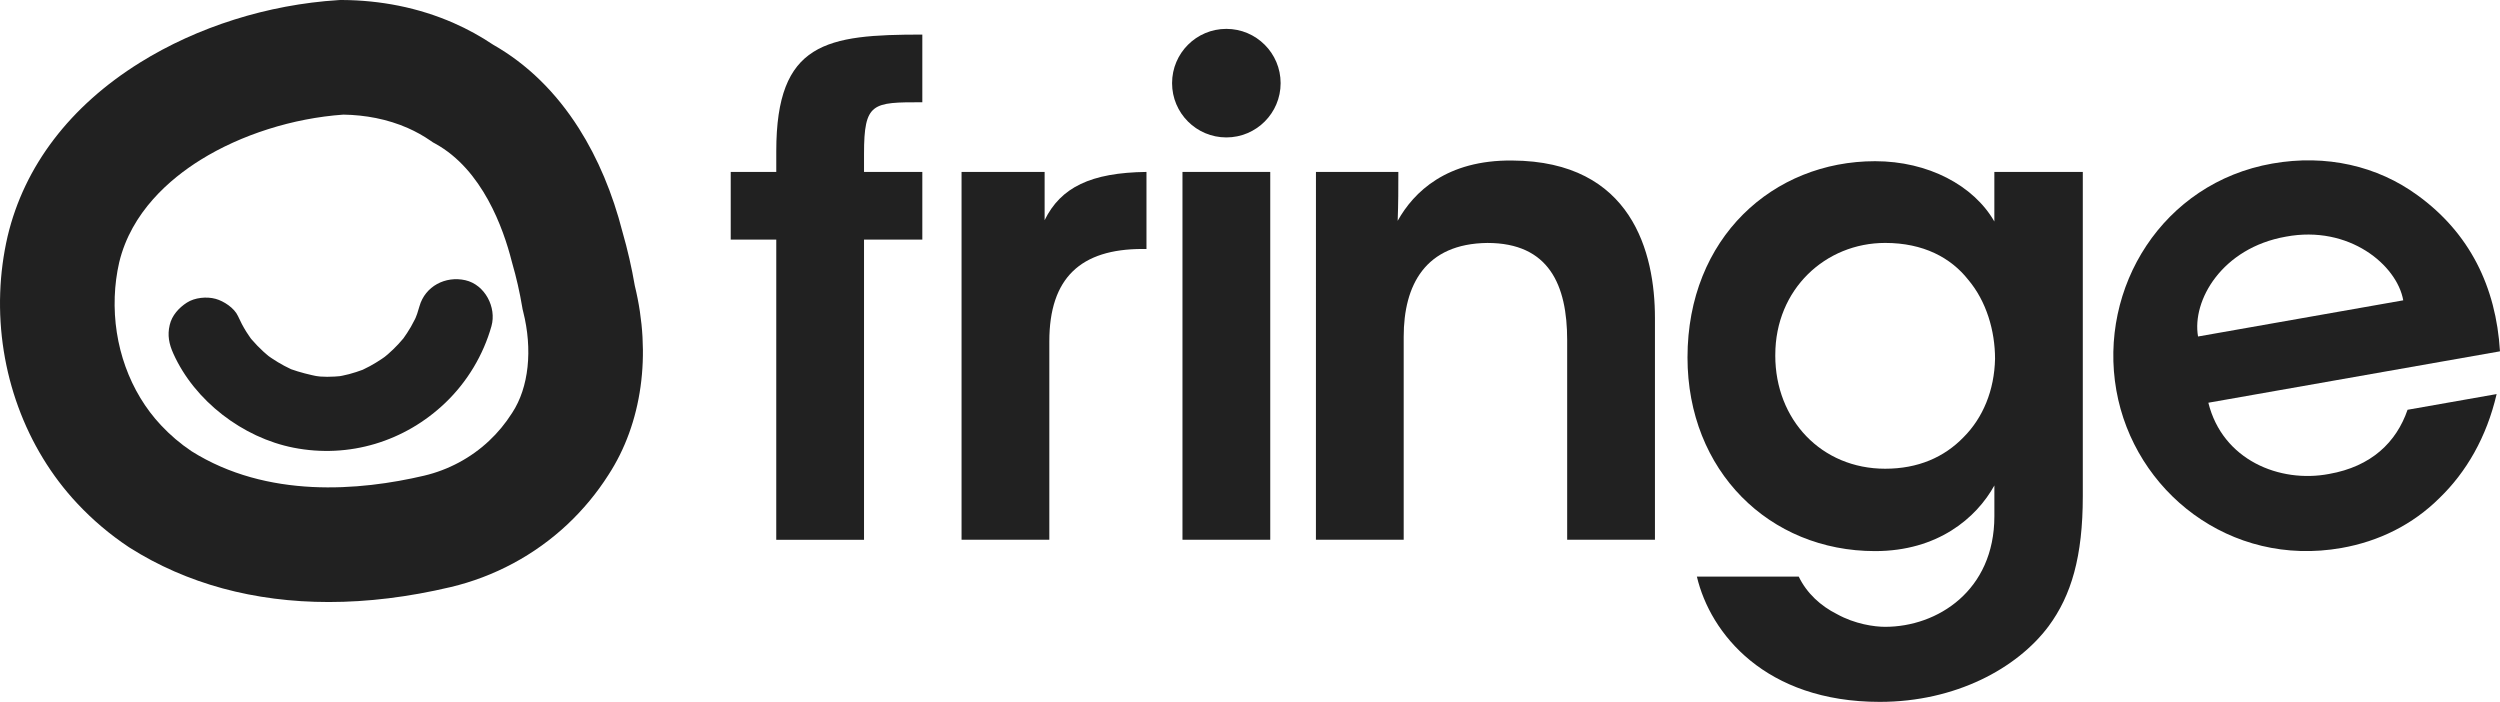
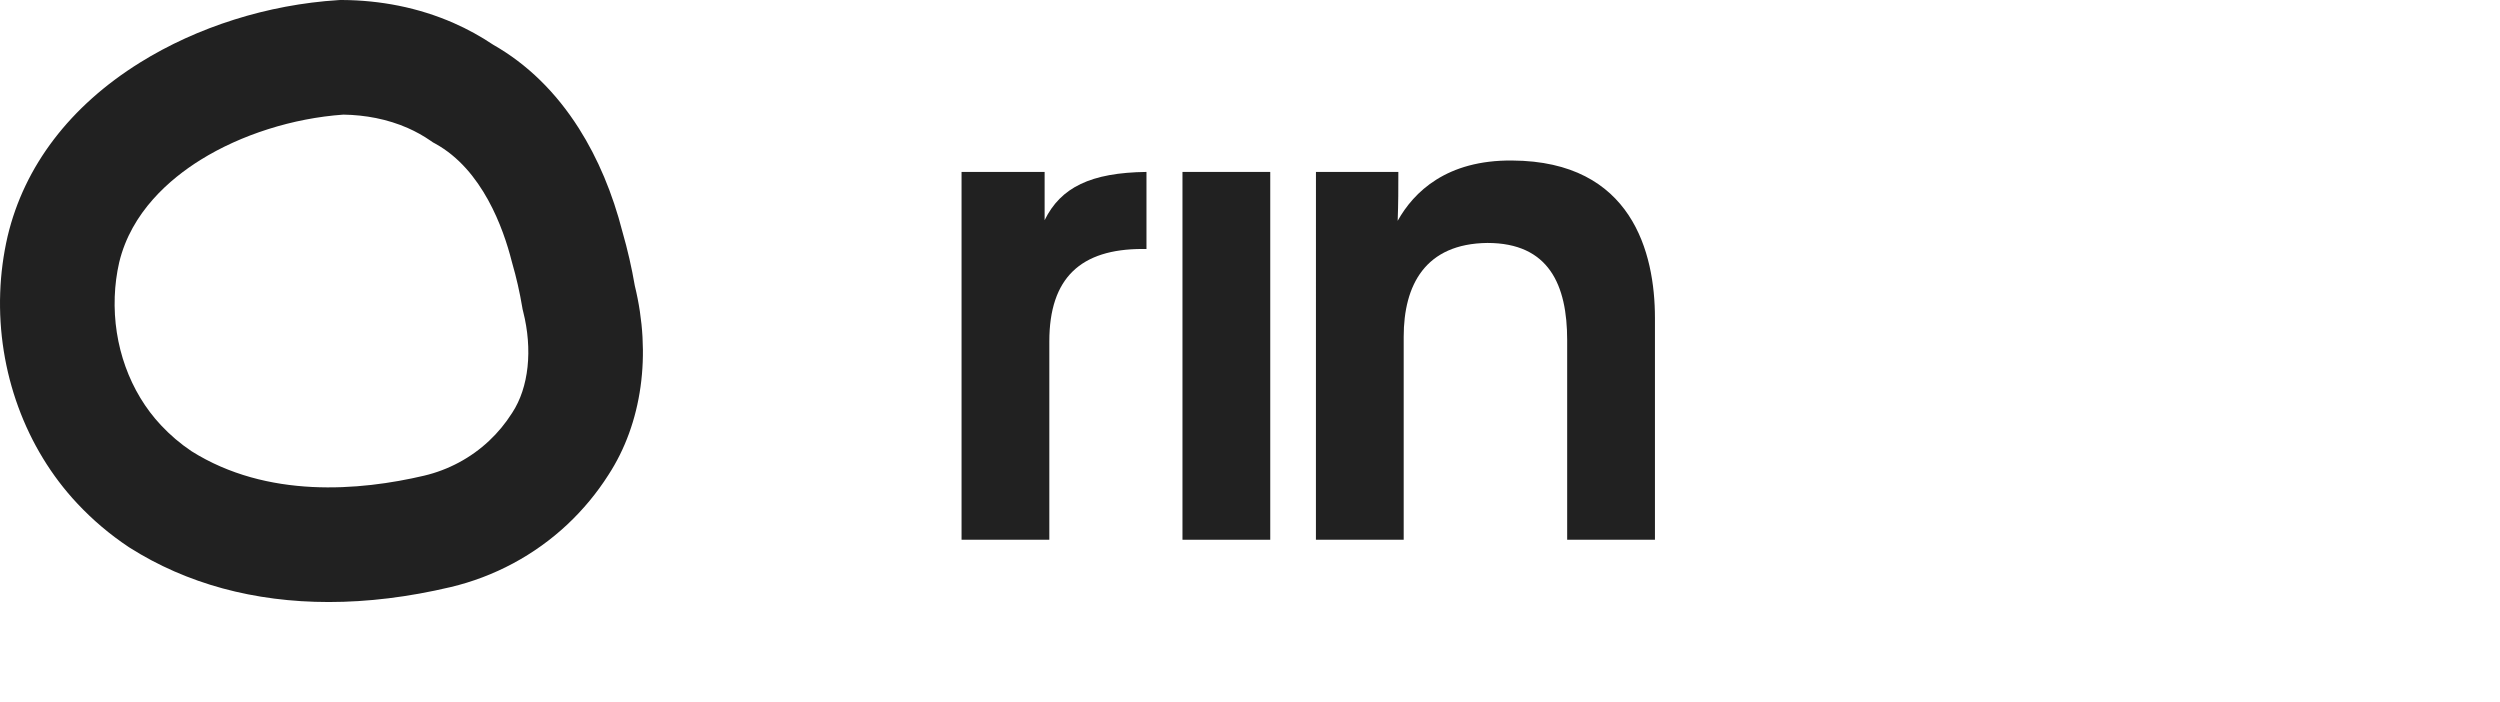
<svg xmlns="http://www.w3.org/2000/svg" id="Layer_1" x="0px" y="0px" viewBox="0 0 1000 280.76" style="enable-background:new 0 0 1000 280.76;" xml:space="preserve">
  <style type="text/css">	.st0{fill:#212121;}</style>
  <g>
    <g>
      <g>
        <path class="st0" d="M131.53,240.81c-29.86,0-56.87-7.3-79.67-21.75l-0.43-0.28c-7.48-4.98-14.39-10.83-20.53-17.4    c-20.71-22.07-31.95-52.82-30.82-84.35c0.27-7.57,1.26-15.11,2.94-22.41l0.04-0.17C9.72,66.46,28,42.47,55.93,25.07    c23.05-14.36,51.23-23.25,79.35-25.02L136.06,0l0.78,0c7.67,0.04,15.28,0.81,22.6,2.28c7.7,1.55,15.12,3.89,22.08,6.95    c5.52,2.43,10.83,5.35,15.8,8.69c13.54,7.71,25.07,18.97,34.28,33.5c7.58,11.97,13.44,25.89,17.4,41.37    c2.04,7.08,3.69,14.3,4.92,21.48c6.74,27.53,2.9,55.07-10.57,75.72c-4.61,7.24-10.12,13.89-16.39,19.78    c-13.06,12.25-29.22,20.92-46.73,25.07C163.35,238.83,147.05,240.81,131.53,240.81z M76.6,180.48    c30.3,19.06,67.33,15.84,93.09,9.78c9.71-2.3,18.68-7.11,25.92-13.9c3.5-3.28,6.57-7,9.13-11.03l0.19-0.29    c6.58-10.05,8.2-25.16,4.33-40.43l-0.23-0.92l-0.16-0.94c-0.98-5.85-2.32-11.76-4-17.56l-0.2-0.74    c-3.32-13.08-11.69-36.57-30.51-46.96l-1-0.55l-0.94-0.65c-2.85-1.97-5.93-3.68-9.15-5.1c-3.94-1.73-8.21-3.07-12.69-3.97    c-4.18-0.84-8.56-1.3-13.01-1.37c-20.13,1.41-40.93,7.99-57.2,18.13c-12.16,7.58-27.67,20.84-32.5,41    c-1.02,4.45-1.61,9.05-1.78,13.7c-0.7,19.4,6.04,38.12,18.47,51.38C68.04,174,72.15,177.5,76.6,180.48z" />
      </g>
-       <path class="st0" d="M69.35,141.46c8.52,18.94,27.77,33.63,48.07,37.62c22.17,4.36,44.54-2.42,60.84-18.08   c8.64-8.3,15.07-19.01,18.32-30.54c2.11-7.51-2.6-16.58-10.43-18.37c-7.93-1.81-16.1,2.38-18.37,10.43   c-0.28,1-0.58,1.99-0.91,2.97c-0.21,0.6-1.44,3.67-0.35,1.12c1.05-2.45-0.21,0.42-0.52,1.04c-0.51,1.04-1.06,2.07-1.64,3.08   c-0.97,1.69-2.05,3.29-3.17,4.87c-1.42,2.02,2.37-2.89,0.19-0.27c-0.66,0.8-1.35,1.57-2.05,2.33c-1.33,1.42-2.72,2.78-4.19,4.05   c-0.52,0.45-2.96,2.39-0.89,0.81c1.93-1.48,0.45-0.35-0.04,0c-0.52,0.38-1.05,0.75-1.59,1.11c-1.5,1.01-3.06,1.95-4.65,2.82   c-0.91,0.49-1.84,0.96-2.77,1.4c-0.18,0.08-1.4,0.66-1.41,0.64c-0.03-0.05,3.52-1.39,1.41-0.62c-1.83,0.66-3.65,1.29-5.53,1.78   c-0.88,0.23-1.76,0.43-2.64,0.61c-0.51,0.1-1.02,0.18-1.52,0.29c-2.51,0.51,3.13-0.32,1.28-0.15c-1.97,0.18-3.93,0.33-5.91,0.32   c-0.93-0.01-1.85-0.04-2.78-0.1c-1.41-0.09-5.22-0.91-0.37,0.07c-3.95-0.8-7.69-1.71-11.49-3.07c-2.4-0.86,3.17,1.44,0.27,0.1   c-0.96-0.45-1.91-0.92-2.85-1.42c-1.76-0.94-3.46-1.97-5.11-3.09c-0.44-0.3-0.86-0.62-1.3-0.91c-2.38-1.61,2.1,1.74,0.81,0.65   c-0.91-0.77-1.84-1.52-2.72-2.33c-1.66-1.52-3.23-3.14-4.69-4.85c-0.26-0.3-0.51-0.61-0.76-0.91c-1.85-2.19,1.58,2.24,0.64,0.82   c-0.66-0.99-1.37-1.95-2-2.96c-1.27-2.03-2.37-4.14-3.35-6.32c-1.44-3.2-5.68-5.97-8.92-6.86c-3.57-0.98-8.33-0.54-11.51,1.51   c-3.19,2.06-5.99,5.12-6.86,8.92C66.9,134.11,67.61,137.61,69.35,141.46L69.35,141.46z" />
    </g>
    <g>
      <g>
        <g>
-           <path class="st0" d="M310.51,95.84l-18.22,0l0-27.07l18.22,0l0-8.31c0-43.68,20.1-46.63,58.42-46.63l0,27.07     c-19.94,0-23.32,0-23.32,20.64v7.24l23.32,0l0,27.07l-23.32,0l0,120.06l-35.11,0L310.51,95.84z" />
          <path class="st0" d="M384.62,68.77l33.23,0l0,19.3c6.43-13.13,18.49-19.03,40.74-19.3l0,30.82h-1.61     c-24.66,0-37.25,11.52-37.25,36.98l0,79.33l-35.11,0L384.62,68.77z" />
          <path class="st0" d="M472.99,68.77l35.11,0l0,147.13l-35.11,0L472.99,68.77z" />
          <path class="st0" d="M526.38,68.77l32.96,0c0,6.43,0,12.6-0.27,19.56c6.43-11.52,19.56-24.39,45.83-24.12     c47.97,0.27,57.08,36.98,57.08,62.98l0,88.71l-35.11,0l0-79.86c0-21.98-7.24-38.86-31.89-38.86     c-24.92,0.27-33.5,16.88-33.5,37.52l0,81.2l-35.11,0L526.38,68.77z" />
-           <path class="st0" d="M833.12,198.48c0,24.12-4.56,39.66-13.67,51.99c-12.6,16.88-37.25,30.28-67.54,30.28     c-45.83,0-67.8-27.34-73.16-50.12l40.74,0c3.22,6.7,8.84,11.79,15.28,15.01c7.24,4.02,15.01,5.09,19.3,5.09     c20.9,0,43.68-14.47,43.68-44.22l0-12.33c-7.24,13.13-22.78,26.26-47.7,26.26C707.7,220.46,675,188.3,675,143     c0-47.97,34.3-78.52,75.04-78.52c21.17,0,39.4,9.65,47.7,24.12l0-19.83l35.38,0L833.12,198.48z M710.11,142.2     c0,25.73,18.49,45.29,43.95,45.29c13.13,0,23.58-4.56,31.36-12.6c7.77-7.77,12.33-18.76,12.6-31.36     c0-11.26-3.48-23.05-10.72-31.62c-6.97-8.85-17.96-14.74-33.23-14.74c-23.85,0-43.95,18.49-43.95,44.76V142.2z" />
-           <path class="st0" d="M883.34,161.09c5.68,22.95,28.55,32.25,48.29,28.49c16.89-2.98,26.89-12.63,31.39-25.67l35.63-6.28     c-4.02,17.31-12.18,31.26-22.87,41.59c-10.65,10.59-24.16,17.32-39.2,19.97c-44.6,7.87-82.91-22.66-90.04-63.04     c-7.26-41.17,18.56-83.01,62.37-90.73c21.64-3.82,42.09,1.01,58.02,12.63c20.89,15.09,31.49,36.63,33.06,62.48L883.34,161.09z      M961.3,120.13c-2.48-14.08-21.65-30.2-46.94-25.47c-25.6,4.51-37.67,25.57-35.14,39.94L961.3,120.13z" />
-           <circle class="st0" cx="490.54" cy="33.26" r="21.71" />
        </g>
      </g>
    </g>
  </g>
</svg>